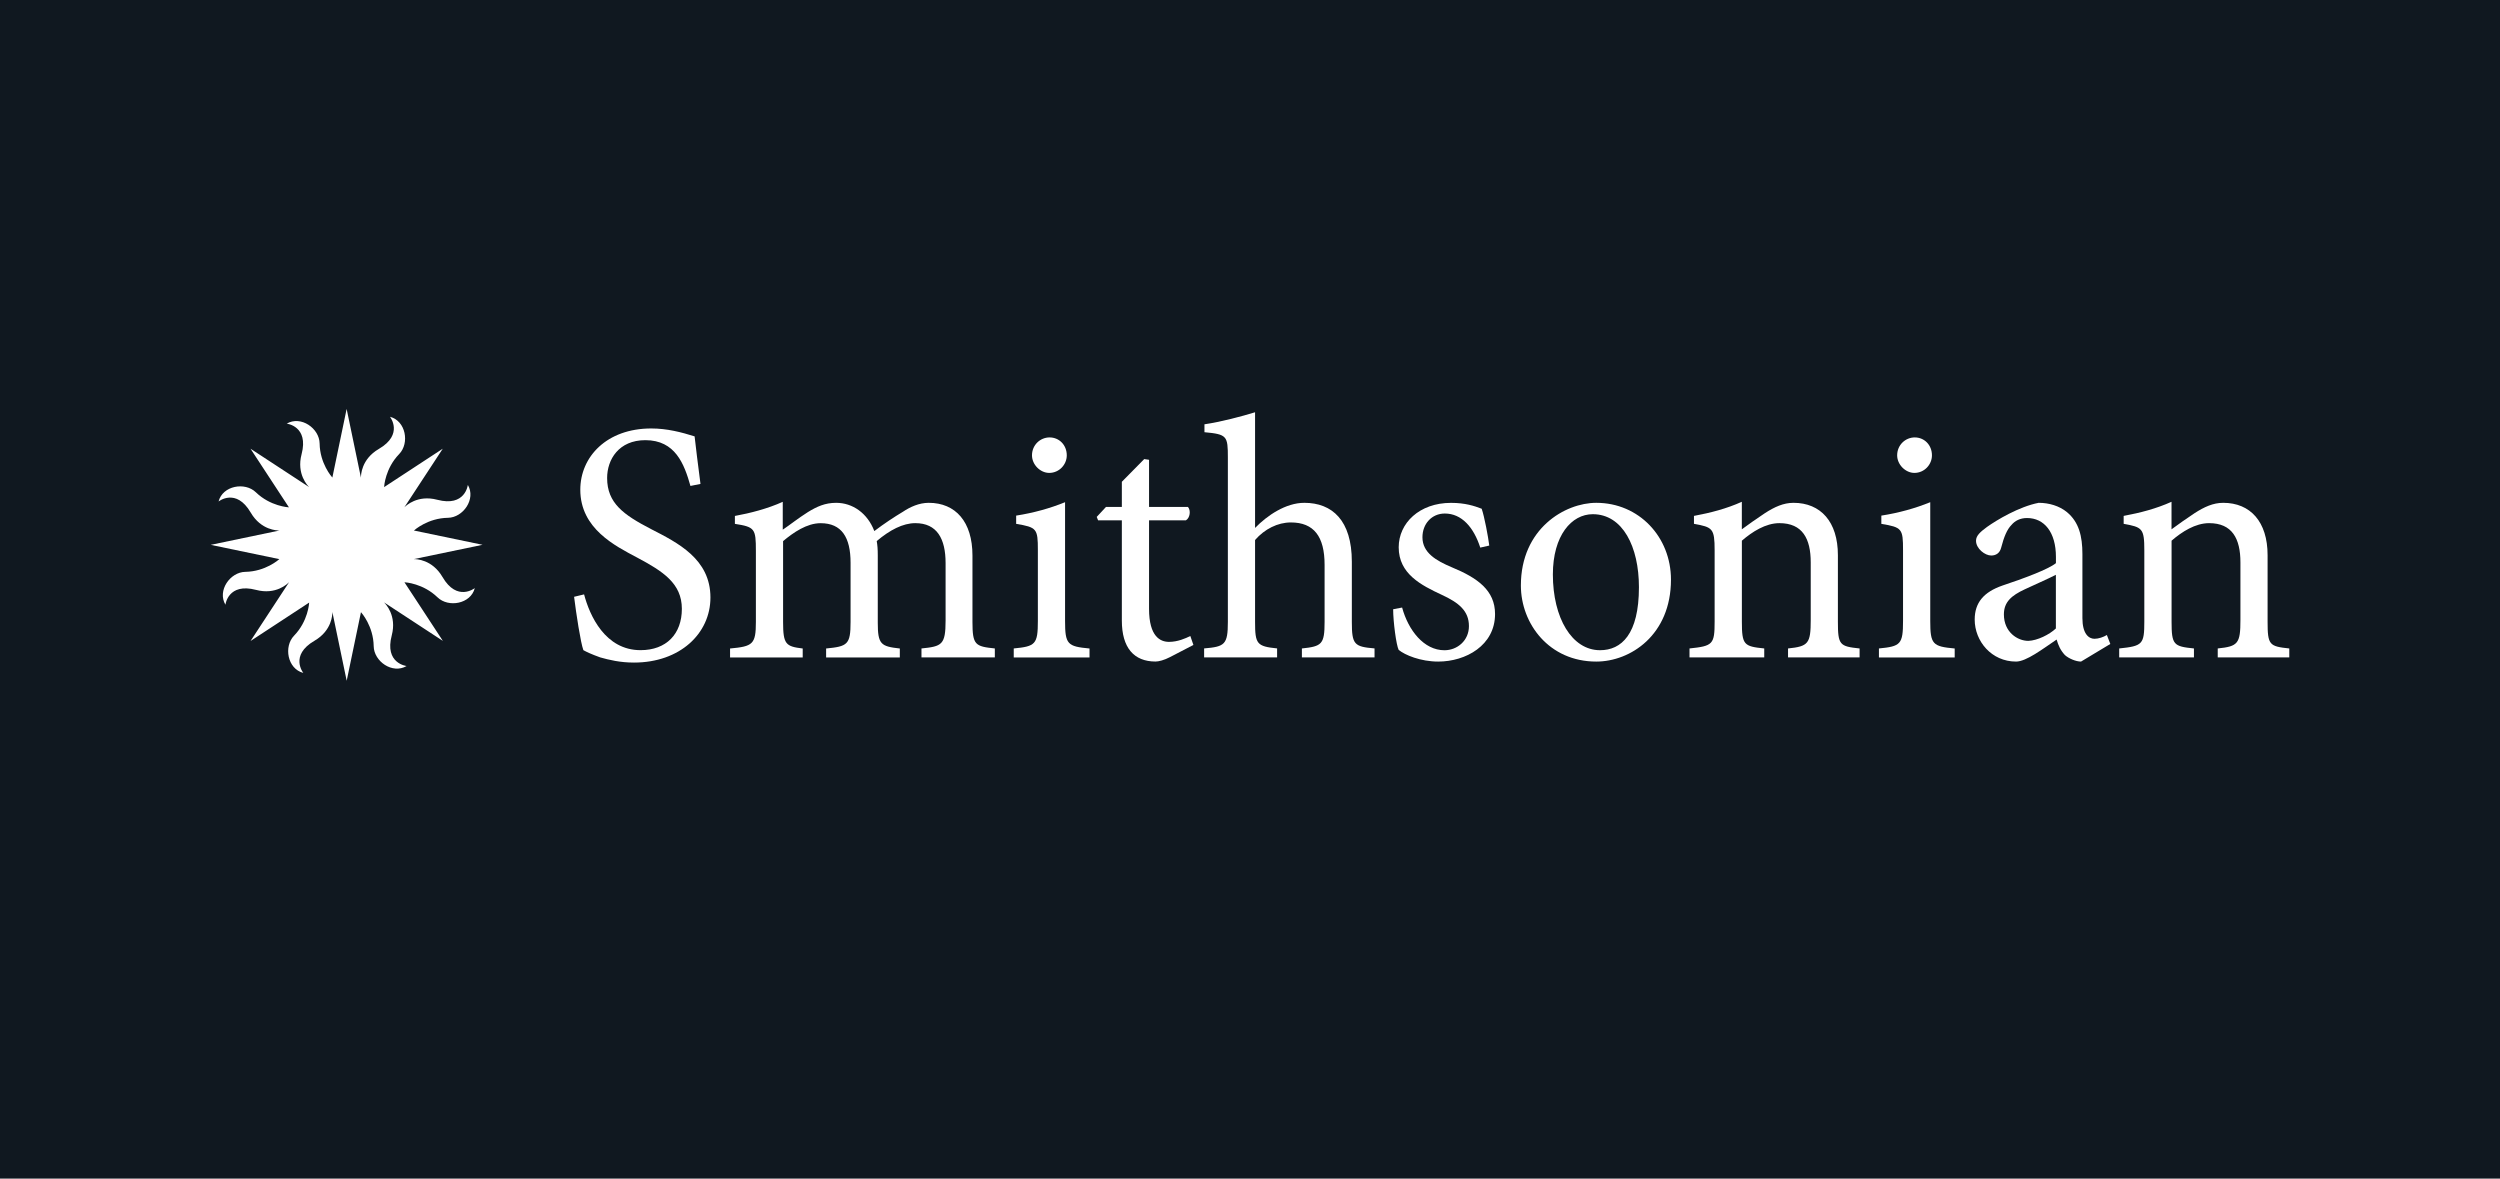
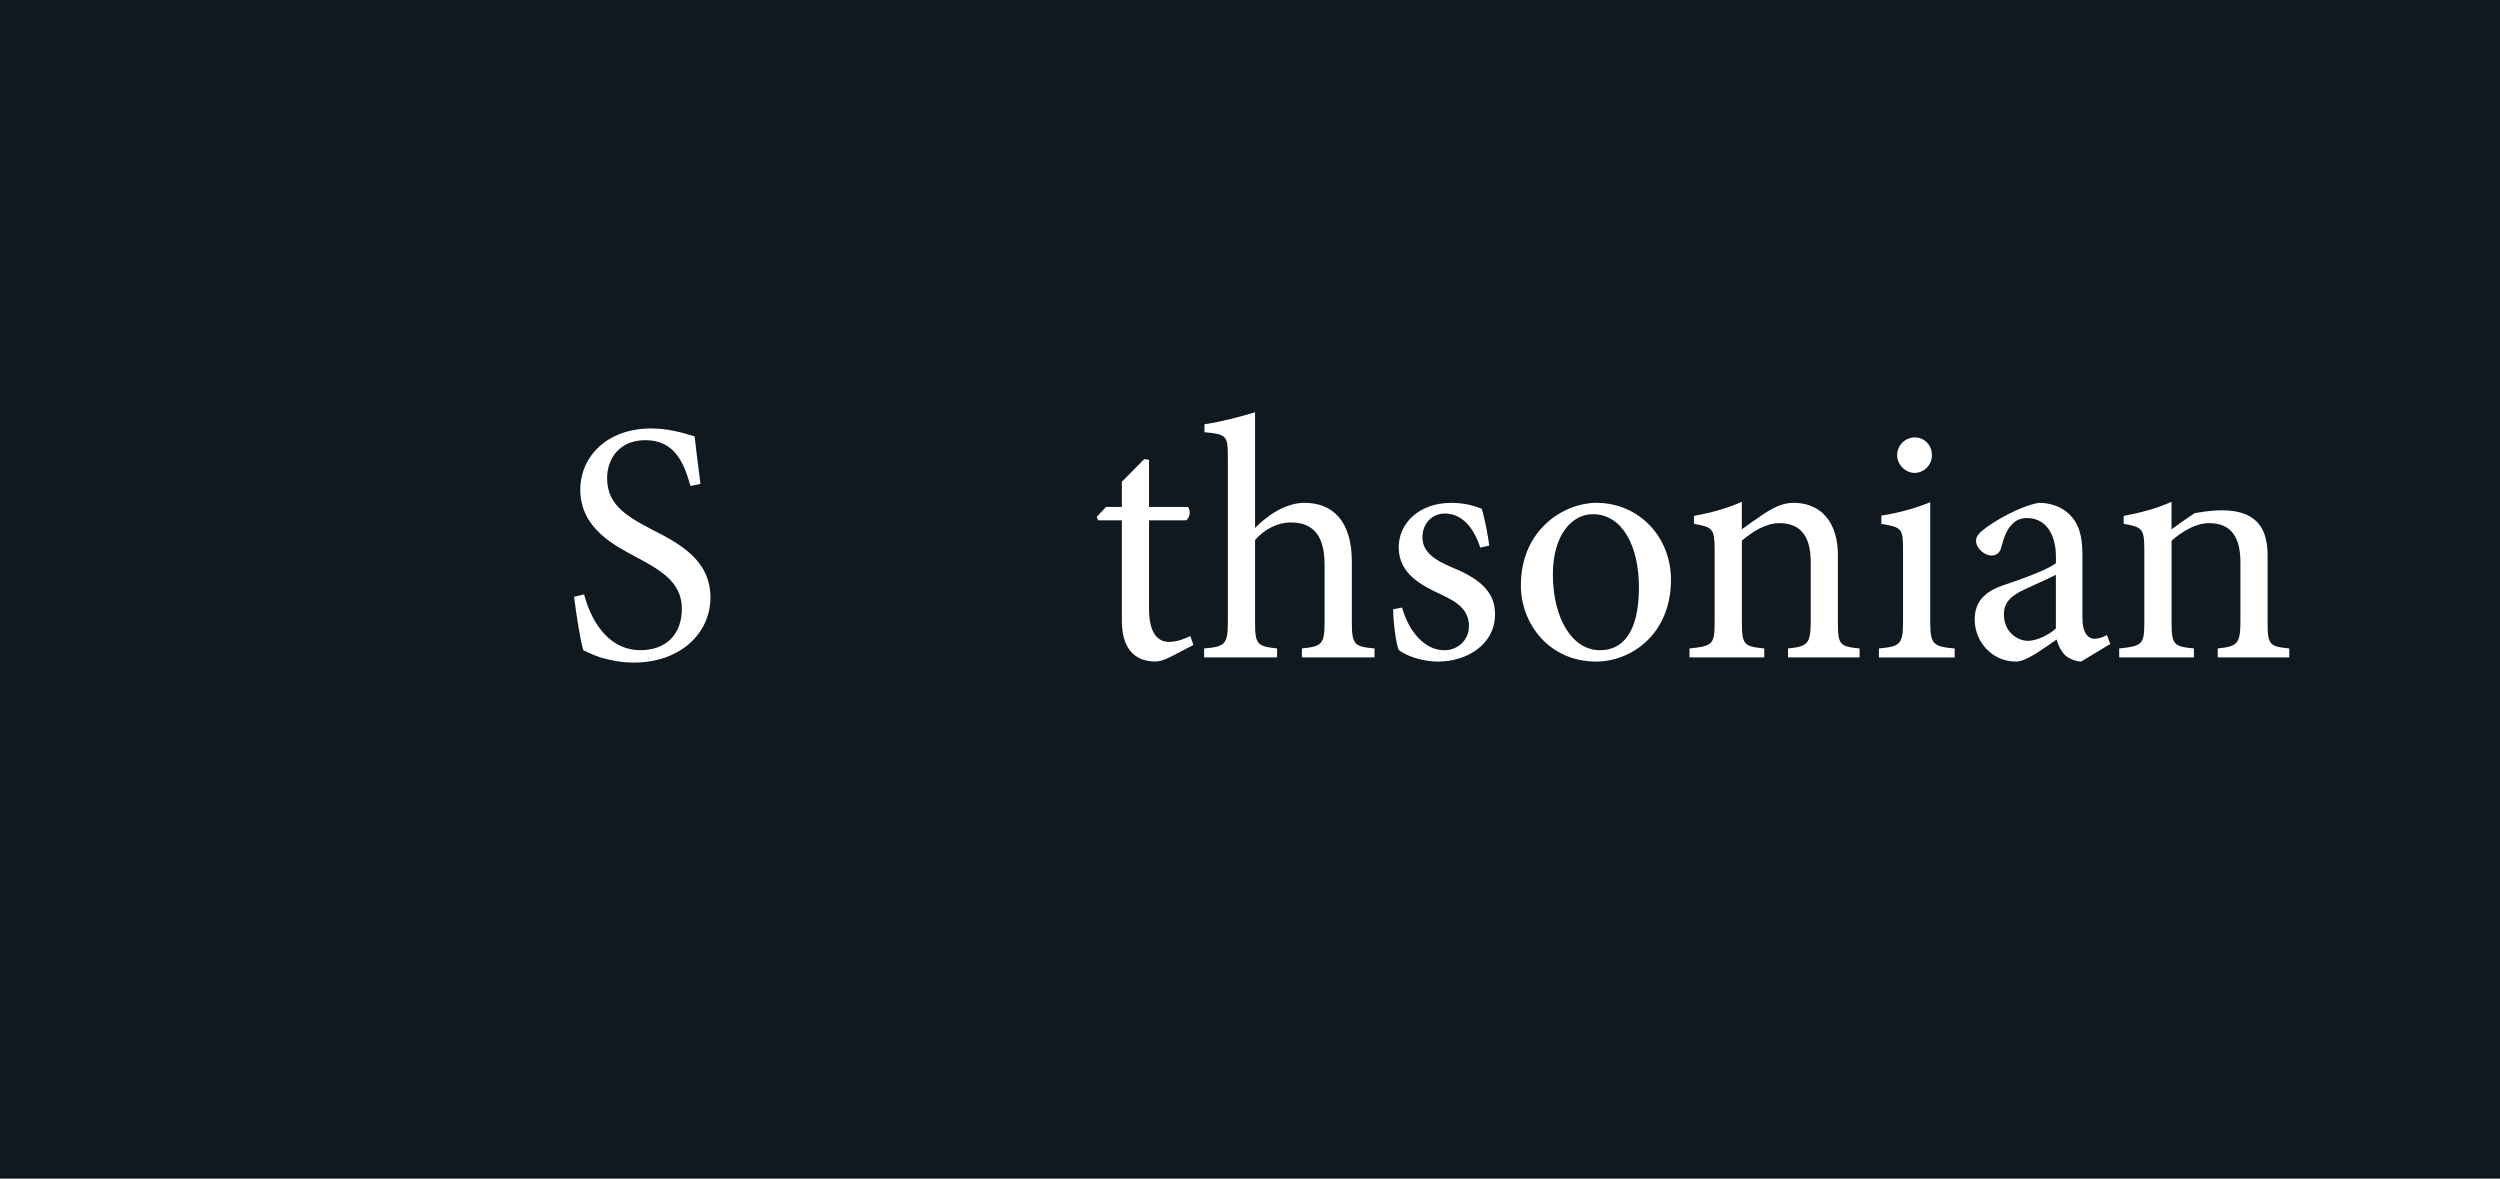
<svg xmlns="http://www.w3.org/2000/svg" width="1400" height="660" viewBox="0 0 1400 660" fill="none">
  <rect width="1400" height="660" fill="#101820" />
  <path d="M386.647 272.131C383.172 259.791 378.156 246.494 361.383 246.494C346.547 246.494 339.991 257.294 339.991 267.699C339.991 281.766 349.253 288.321 364.486 296.229C379.532 303.951 397.845 313.002 397.845 334.604C397.845 354.852 380.675 371.042 355.038 371.042C347.13 371.042 340.971 369.502 336.142 368.149C331.313 366.423 328.421 365.07 326.694 364.09C325.155 360.031 322.635 343.468 321.492 334.207L327.091 332.854C330.17 344.611 338.848 364.09 358.7 364.09C373.164 364.09 381.842 355.039 381.842 340.949C381.842 326.672 371.228 319.93 356.788 312.232C344.447 305.677 324.968 296.042 324.968 274.254C324.968 255.755 339.805 239.938 364.696 239.938C373.56 239.938 381.655 242.061 388.98 244.371C389.75 251.322 390.706 258.834 392.269 270.988L386.647 272.131Z" fill="white" />
-   <path d="M516.024 368.15V363.135C527.409 361.968 529.531 361.199 529.531 347.528V315.336C529.531 301.642 524.702 292.964 512.572 292.964C505.62 292.964 498.295 296.813 490.97 302.995C491.367 305.304 491.553 307.427 491.553 311.09V348.695C491.553 360.849 493.28 361.992 503.894 363.158V368.174H462.626V363.158C474.57 361.992 476.32 361.035 476.32 348.321V315.149C476.32 300.872 471.305 292.987 459.547 292.987C451.826 292.987 444.314 298.189 438.529 303.018V348.321C438.529 360.849 440.068 362.015 449.516 363.158V368.174H408.832V363.158C421.546 361.992 423.295 360.849 423.295 348.321V308.407C423.295 296.067 422.712 295.11 411.538 293.361V288.928C420.03 287.389 429.851 284.869 438.342 281.02V296.626C442.401 293.92 446.623 290.445 452.409 286.782C457.424 283.703 462.043 281.58 468.225 281.58C477.487 281.58 485.768 287.365 489.617 297.396C495.216 293.151 500.791 289.488 505.62 286.595C509.679 283.889 514.671 281.58 520.083 281.58C535.13 281.58 544.578 292.194 544.578 311.09V348.298C544.578 361.222 546.118 361.992 557.105 363.135V368.15H516.024V368.15Z" fill="white" />
-   <path d="M567.696 368.15V363.135C579.85 361.968 581.203 360.825 581.203 347.715V308.01C581.203 296.066 580.62 295.297 569.049 293.36V288.741C578.87 287.202 587.945 284.682 596.436 281.23V347.738C596.436 360.848 597.789 362.015 610.13 363.158V368.173H567.696V368.15ZM577.914 254.986C577.914 249.2 582.533 244.955 587.758 244.955C593.147 244.955 597.393 249.2 597.393 254.986C597.393 260.188 593.147 264.83 587.548 264.83C582.533 264.807 577.914 260.188 577.914 254.986Z" fill="white" />
  <path d="M655.223 367.965C651.934 369.691 648.855 370.461 647.129 370.461C634.975 370.461 628.233 362.739 628.233 347.506V291.402H614.936L614.166 289.466L619.368 283.867H628.233V269.8L640.76 257.086L643.466 257.483V283.89H665.254C666.981 285.827 666.421 290.049 664.088 291.402H643.466V340.951C643.466 356.557 649.835 359.45 654.64 359.45C659.469 359.45 663.901 357.514 666.584 356.161L668.31 361.176L655.223 367.965Z" fill="white" />
  <path d="M729.058 368.151V363.135C740.232 361.969 741.771 360.826 741.771 348.299V316.293C741.771 300.476 735.799 292.568 722.876 292.568C715.551 292.568 708.226 296.23 702.837 302.389V348.275C702.837 360.616 703.793 361.969 715.177 363.112V368.127H674.307V363.112C685.877 362.155 687.604 360.989 687.604 348.275V256.316C687.604 244.162 687.207 243.206 674.493 242.039V237.607C683.755 236.254 695.325 233.175 702.837 230.865V295.647C709.579 288.695 720.006 281.58 730.411 281.58C746.017 281.58 757.028 291.401 757.028 314.543V348.275C757.028 360.989 758.381 362.155 769.742 363.112V368.127H729.058V368.151Z" fill="white" />
  <path d="M828.947 306.657C825.284 295.273 818.543 287.575 809.095 287.575C801.77 287.575 796.568 293.36 796.568 300.872C796.568 309.55 804.289 313.982 812.944 317.645C827.407 323.617 837.228 330.569 837.228 343.866C837.228 361.408 820.852 370.483 805.409 370.483C795.564 370.483 786.7 366.82 783.247 363.928C781.894 361.222 780.168 348.111 780.168 341.183L785.184 340.226C788.659 352.94 797.337 364.138 808.908 364.138C816.047 364.138 822.602 358.749 822.602 350.631C822.602 342.139 817.003 337.52 807.369 333.088C795.798 327.699 783.271 321.331 783.271 306.471C783.271 292.964 794.841 281.603 812.571 281.603C820.479 281.603 825.681 283.329 829.74 284.892C831.28 289.325 833.403 300.709 833.986 305.514L828.947 306.657Z" fill="white" />
  <path d="M935.743 324.597C935.743 355.647 912.998 370.483 893.916 370.483C867.509 370.483 851.692 349.278 851.692 327.863C851.692 296.044 876.373 281.58 893.916 281.58C917.827 281.58 935.743 300.686 935.743 324.597ZM869.608 321.704C869.608 345.989 880.223 364.115 896.016 364.115C907.96 364.115 917.804 355.25 917.804 328.819C917.804 306.261 908.753 287.949 891.957 287.949C880.036 287.949 869.608 299.916 869.608 321.704Z" fill="white" />
  <path d="M1001.3 368.151V363.135C1012.68 361.969 1014.01 360.429 1014.01 347.132V314.939C1014.01 301.642 1009.39 292.964 996.467 292.964C988.745 292.964 981.234 297.793 975.448 302.786V348.089C975.448 361.199 976.615 361.969 987.976 363.135V368.151H946.125V363.135C959.235 361.782 960.192 360.826 960.192 348.089V308.174C960.192 295.834 959.025 295.251 948.621 293.338V288.905C957.882 287.179 966.934 284.846 975.425 280.997V296.417C979.274 293.524 983.52 290.632 988.349 287.366C993.737 283.89 998.753 281.58 1004.35 281.58C1019.59 281.58 1029.22 292.195 1029.22 310.88V348.089C1029.22 361.199 1030.18 361.969 1041.37 363.135V368.151H1001.3V368.151Z" fill="white" />
  <path d="M1052.2 368.15V363.135C1064.35 361.968 1065.7 360.825 1065.7 347.715V308.01C1065.7 296.066 1065.12 295.297 1053.55 293.36V288.741C1063.37 287.202 1072.45 284.682 1080.94 281.23V347.738C1080.94 360.848 1082.29 362.015 1094.63 363.158V368.173H1052.2V368.15ZM1062.41 254.986C1062.41 249.2 1067.03 244.955 1072.26 244.955C1077.65 244.955 1081.89 249.2 1081.89 254.986C1081.89 260.188 1077.65 264.83 1072.05 264.83C1067.06 264.807 1062.41 260.188 1062.41 254.986Z" fill="white" />
  <path d="M1165.38 370.483C1162.49 370.483 1158.46 368.757 1156.33 366.821C1153.84 364.115 1152.67 361.432 1151.71 358.143C1143.99 363.345 1134.75 370.483 1128.97 370.483C1115.28 370.483 1105.83 359.099 1105.83 346.969C1105.83 337.521 1110.84 331.549 1121.43 327.886C1133.01 324.037 1147.07 318.835 1151.32 315.359V311.883C1151.32 298.003 1144.76 290.095 1135.13 290.095C1131.28 290.095 1128.39 291.634 1126.45 293.944C1123.95 296.44 1122.2 300.686 1120.66 306.658C1119.89 309.737 1117.77 311.09 1115.07 311.09C1111.59 311.09 1106.57 307.241 1106.57 302.809C1106.57 299.916 1109.07 297.793 1112.73 295.087C1118.12 291.238 1130.67 283.703 1141.66 281.58C1147.45 281.58 1153.23 283.306 1157.48 286.782C1164.22 292.381 1166.15 300.289 1166.15 310.297V346.152C1166.15 354.83 1169.63 357.723 1172.9 357.723C1175.21 357.723 1177.91 356.766 1179.85 355.6L1181.78 360.616L1165.38 370.483ZM1151.29 321.891C1147.24 324.014 1138 328.05 1133.94 329.986C1126.43 333.462 1122.18 337.124 1122.18 344.053C1122.18 354.084 1129.9 358.889 1135.87 358.889C1140.89 358.703 1147.63 355.413 1151.29 351.938V321.891Z" fill="white" />
-   <path d="M1241.93 368.151V363.135C1253.31 361.969 1254.64 360.429 1254.64 347.132V314.939C1254.64 301.642 1250.02 292.964 1237.1 292.964C1229.38 292.964 1221.86 297.793 1216.08 302.786V348.089C1216.08 361.199 1217.24 361.969 1228.61 363.135V368.151H1186.75V363.135C1199.87 361.782 1200.82 360.826 1200.82 348.089V308.174C1200.82 295.834 1199.66 295.251 1189.25 293.338V288.905C1198.51 287.179 1207.56 284.846 1216.05 280.997V296.417C1219.9 293.524 1224.15 290.632 1228.98 287.366C1234.37 283.89 1239.38 281.58 1244.98 281.58C1260.21 281.58 1269.85 292.195 1269.85 310.88V348.089C1269.85 361.199 1270.81 361.969 1282 363.135V368.151H1241.93V368.151Z" fill="white" />
-   <path d="M247.787 323.108C242.013 313.191 232.905 313.082 231.794 313.109V313.082L270.231 305.089L231.794 297.095C232.201 296.743 239.655 290.131 250.877 289.968C259.334 289.833 266.653 279.509 261.991 271.542C261.991 271.542 260.608 284.034 244.832 279.861C233.746 276.935 227.213 283.303 226.427 284.116L247.95 251.274L215.096 272.789C215.123 272.301 215.72 262.329 223.554 254.254C229.436 248.185 227.294 235.693 218.376 233.39C218.376 233.39 226.237 243.199 212.142 251.409C202.221 257.181 202.112 266.286 202.139 267.424H202.112L194.116 229L186.119 267.424C185.794 267.071 179.153 259.593 178.99 248.347C178.855 239.893 168.527 232.577 160.558 237.238C160.558 237.238 173.054 238.619 168.879 254.39C165.952 265.5 172.349 272.03 173.135 272.789L140.282 251.274L157.82 278.046L161.804 284.116C161.479 284.088 151.396 283.547 143.263 275.661C137.192 269.781 124.695 271.922 122.391 280.837C122.391 280.837 132.204 272.979 140.417 287.069C146.218 297.014 155.353 297.095 156.437 297.068V297.095L118 305.116L156.437 313.109C156.193 313.326 148.685 320.073 137.354 320.236C128.897 320.371 121.578 330.695 126.24 338.662C126.24 338.662 127.623 326.17 143.399 330.343C154.54 333.297 161.073 326.848 161.804 326.089C161.804 326.089 161.805 326.116 161.832 326.116L140.309 358.958L173.135 337.443C173.108 337.768 172.566 347.848 164.678 355.977C158.796 362.047 160.937 374.538 169.855 376.842C169.855 376.842 161.994 367.033 176.117 358.822C186.065 353.023 186.146 343.892 186.119 342.808H186.146L194.143 381.231L202.139 342.808C202.437 343.133 209.106 350.612 209.268 361.884C209.404 370.338 219.732 377.655 227.701 372.967C227.701 372.967 215.205 371.585 219.379 355.814C222.307 344.704 215.91 338.174 215.123 337.415C215.123 337.415 215.15 337.415 215.15 337.388L248.004 358.903L236.646 341.561L226.481 326.062C226.942 326.089 236.944 326.685 245.022 334.516C251.094 340.396 263.59 338.256 265.894 329.341C265.813 329.341 256 337.199 247.787 323.108Z" fill="white" />
+   <path d="M1241.93 368.151V363.135C1253.31 361.969 1254.64 360.429 1254.64 347.132V314.939C1254.64 301.642 1250.02 292.964 1237.1 292.964C1229.38 292.964 1221.86 297.793 1216.08 302.786V348.089C1216.08 361.199 1217.24 361.969 1228.61 363.135V368.151H1186.75V363.135C1199.87 361.782 1200.82 360.826 1200.82 348.089V308.174C1200.82 295.834 1199.66 295.251 1189.25 293.338V288.905C1198.51 287.179 1207.56 284.846 1216.05 280.997V296.417C1219.9 293.524 1224.15 290.632 1228.98 287.366C1260.21 281.58 1269.85 292.195 1269.85 310.88V348.089C1269.85 361.199 1270.81 361.969 1282 363.135V368.151H1241.93V368.151Z" fill="white" />
</svg>